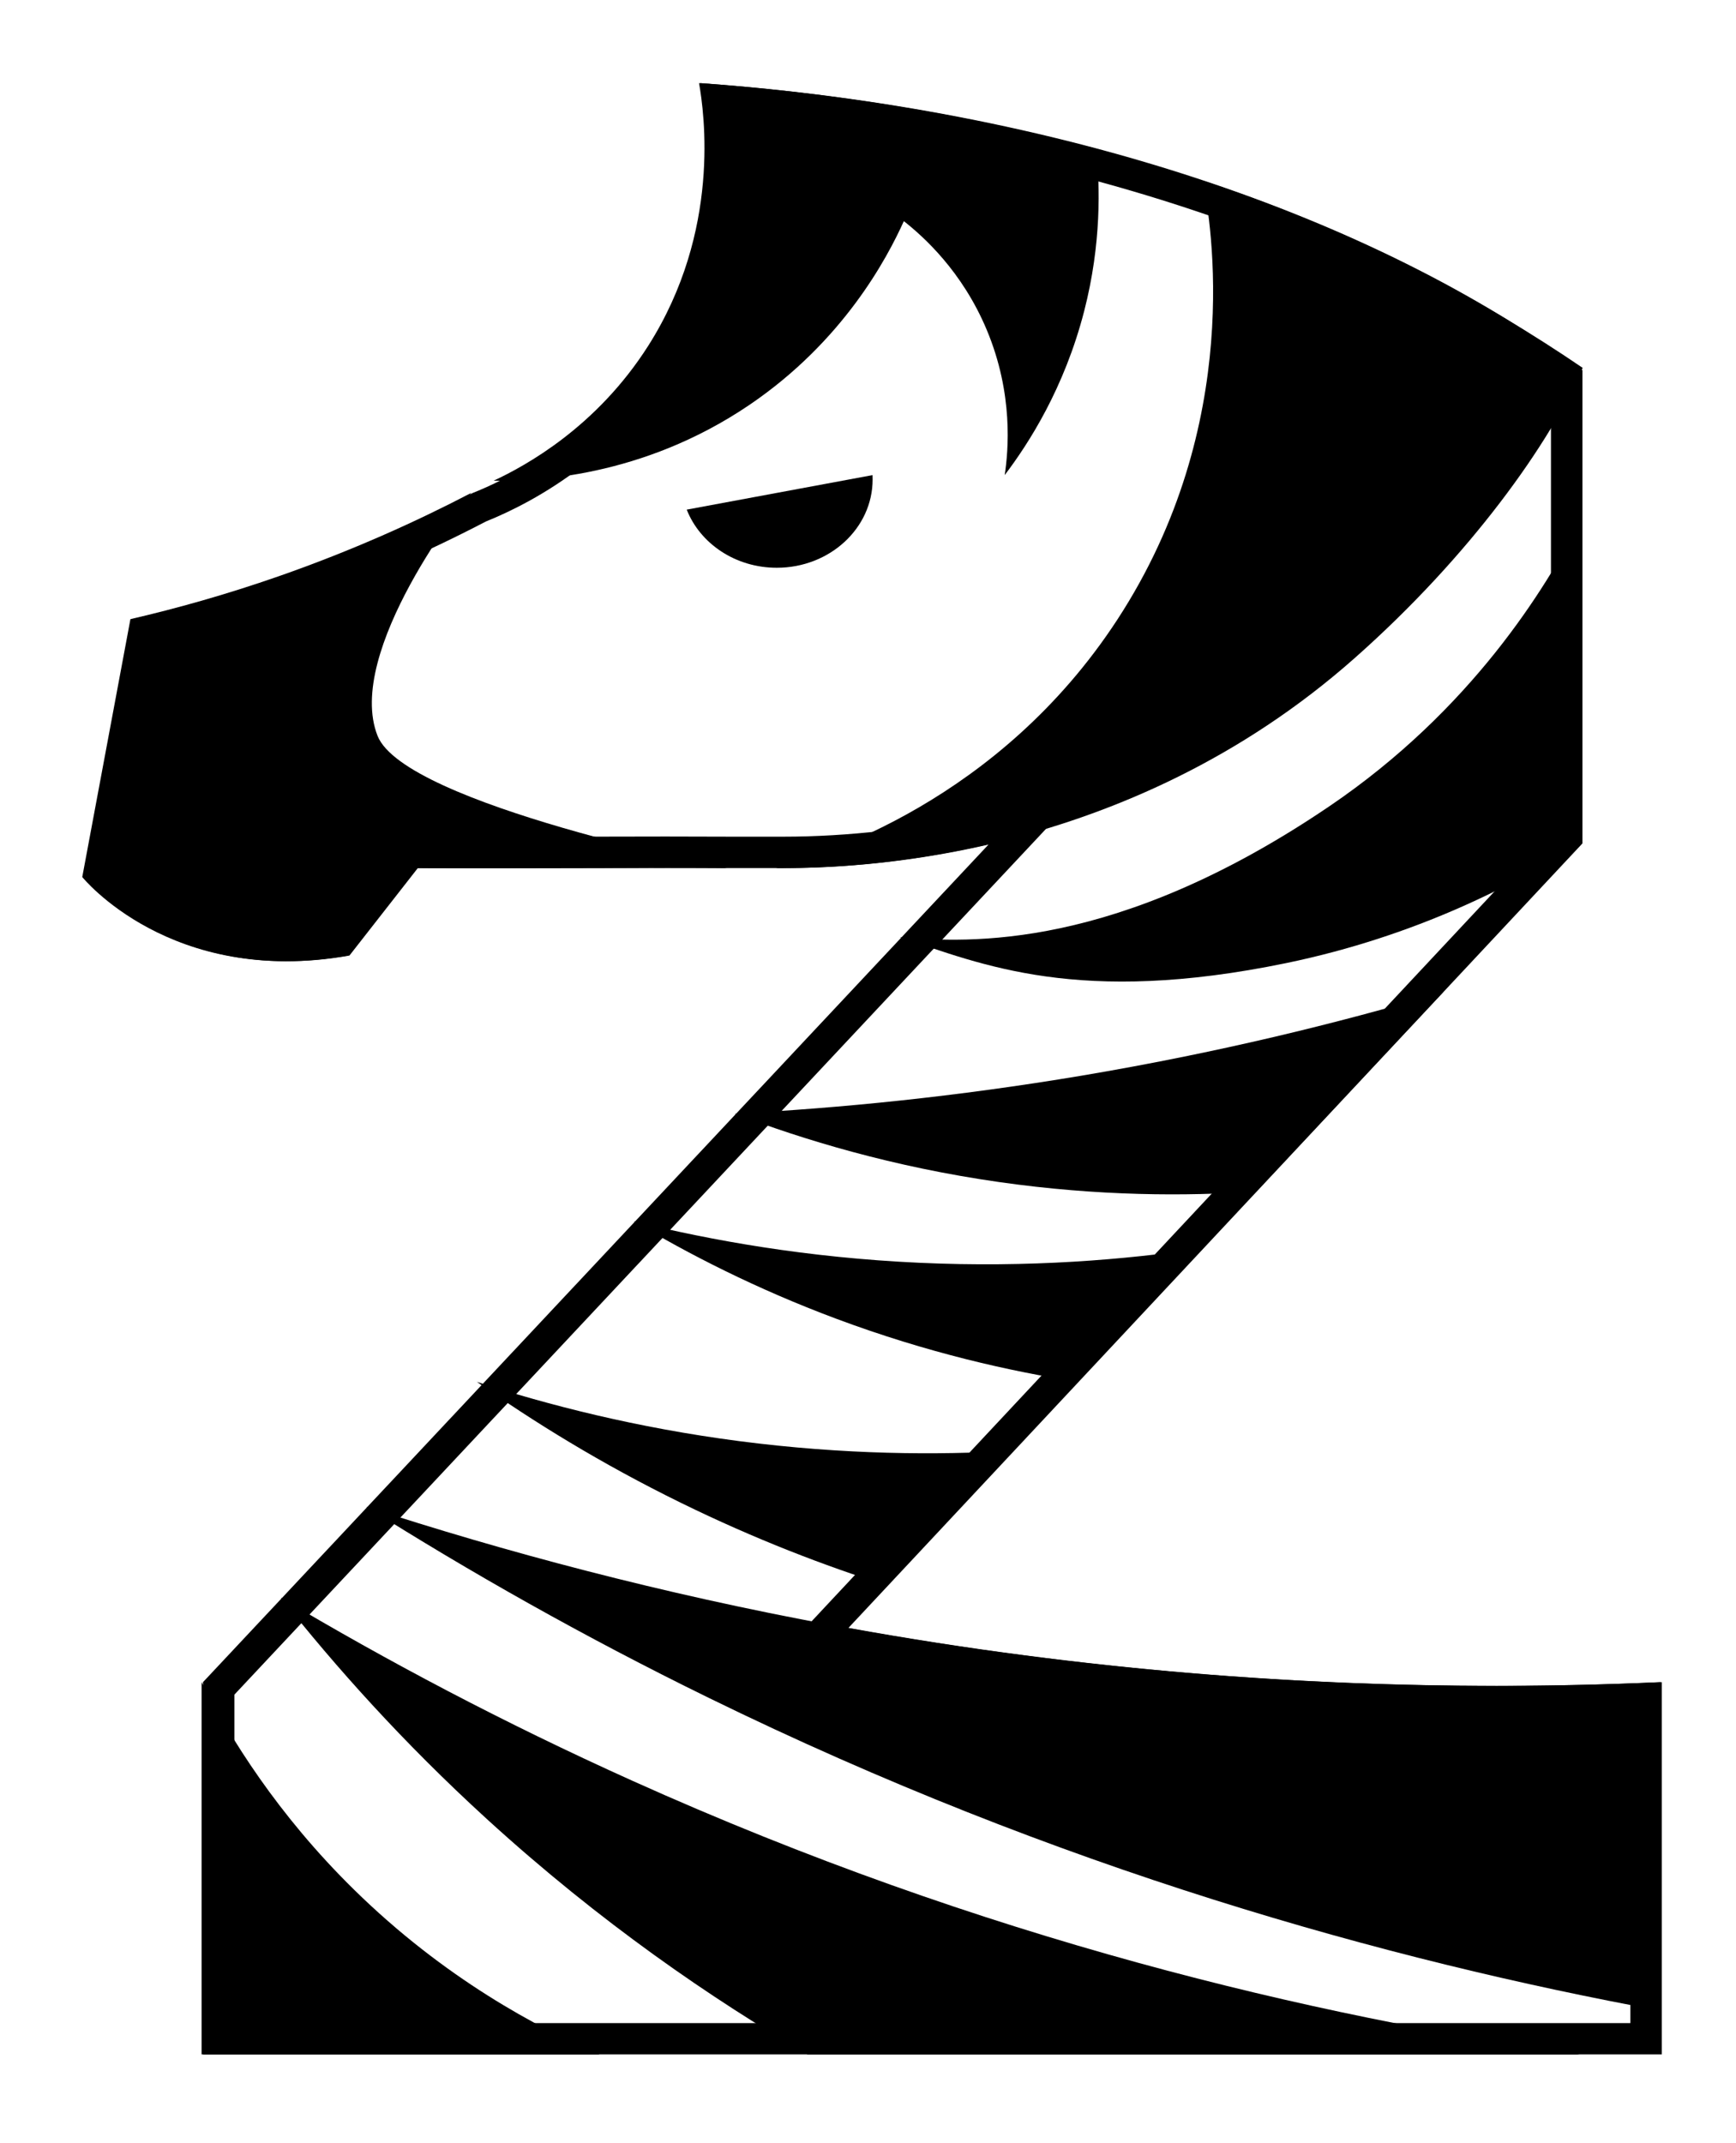
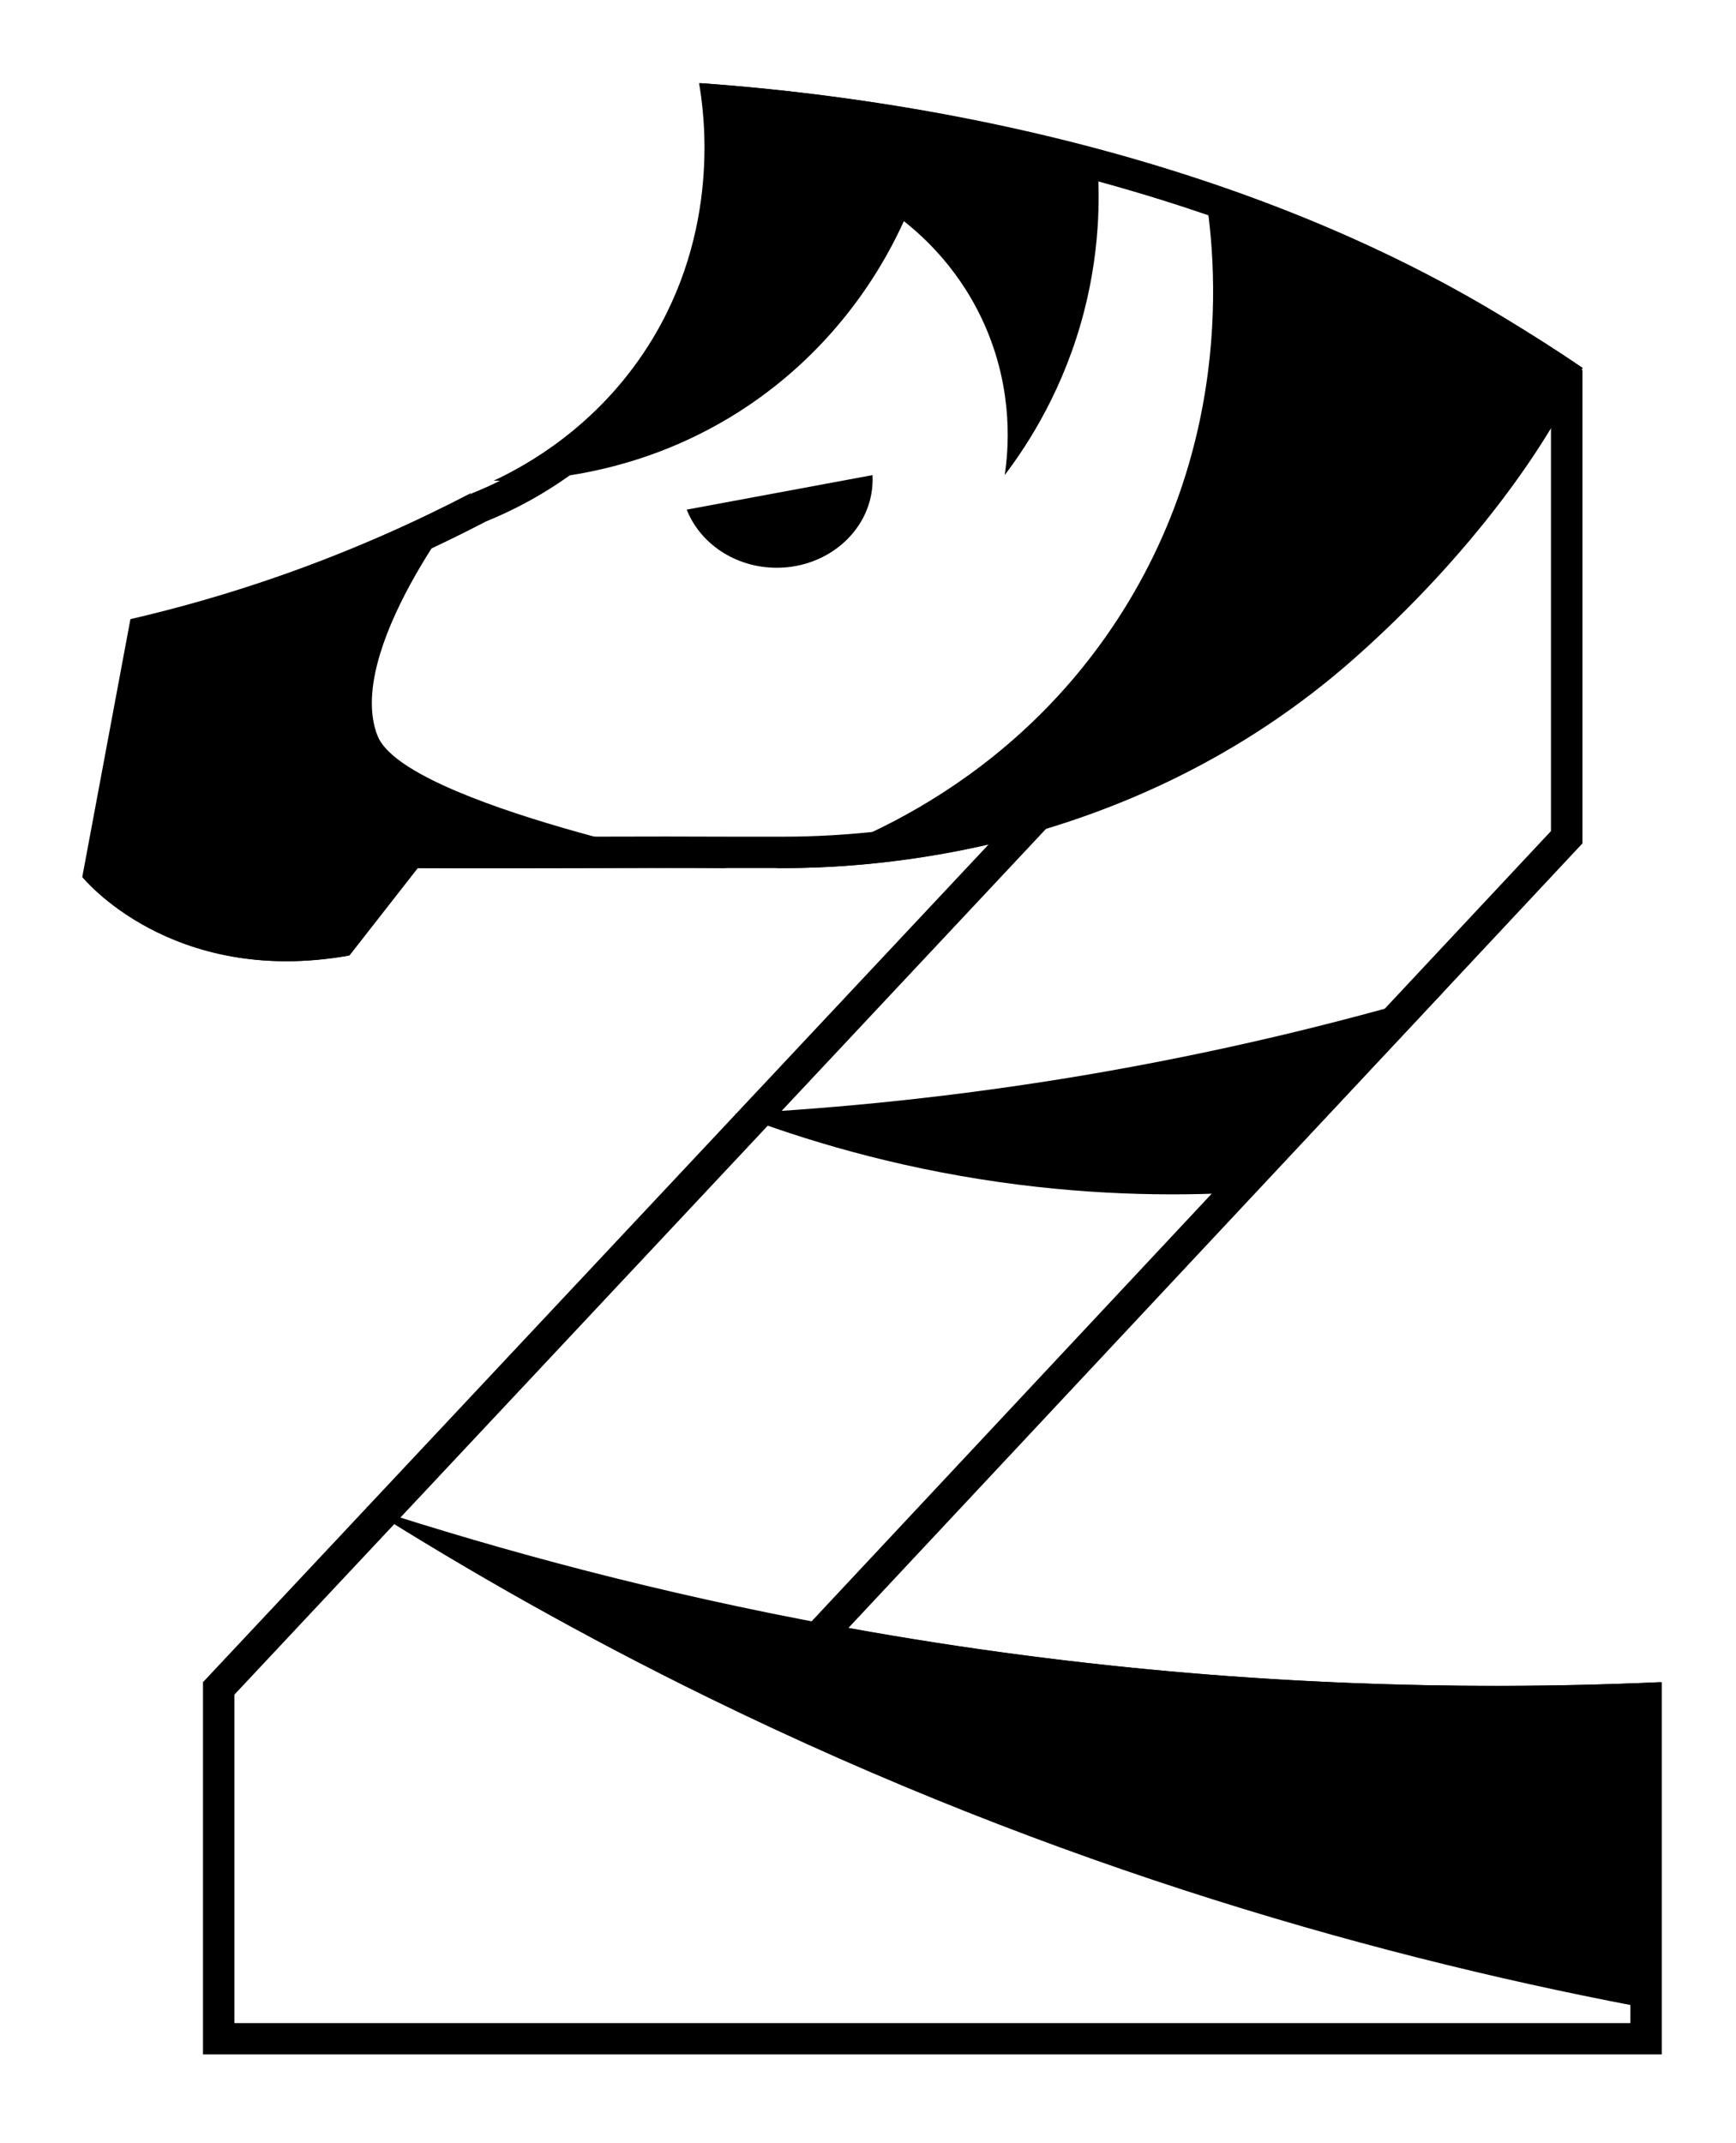
<svg xmlns="http://www.w3.org/2000/svg" version="1.1" width="211.236" height="260.642">
  <svg id="SvgjsSvg1139" data-name="Layer 1" viewBox="0 0 211.236 260.642" version="1.1" width="211.236" height="260.642">
    <defs id="SvgjsDefs1138" />
    <g id="SvgjsG1137" style="display:inline">
      <g id="SvgjsG1136">
        <path d="m 192.58,44.74 c -3.93,9.1 -13.63,22.83 -27.78,35.34 -27.8,24.58 -60.79,25.57 -70.38,25.51 5.43,-1.49 27.1,-8.12 41.53,-30.21 15.56,-23.82 11.4,-48.33 10.43,-53.39 7.56,2.48 16.13,5.84 25.26,10.43 8.02,4.03 14.99,8.27 20.93,12.32 z" id="SvgjsPath1135" />
-         <path d="m 109.52,113.99 c 8.44,0.73 26.34,1.63 52.21,-15.9 17.33,-11.74 26.37,-26.58 30.48,-34.57 v 39.08 c -7.71,4.92 -19.8,11.26 -35.72,14.55 -25.21,5.2 -37,0.18 -46.97,-3.15 z" id="SvgjsPath1134" />
        <path d="m 89.39,135.46 c 12.75,-0.66 26.95,-2.06 42.27,-4.63 16.34,-2.75 31.06,-6.34 43.96,-10.17 -7.59,8.09 -15.18,16.18 -22.76,24.27 -8.5,0.58 -19.17,0.58 -31.29,-1.15 -12.98,-1.85 -23.85,-5.15 -32.18,-8.33 z" id="SvgjsPath1133" />
-         <path d="m 77.11,148.55 c 9.38,2.33 21.14,4.43 34.77,5.05 13.38,0.61 25.07,-0.37 34.51,-1.78 -5.08,5.42 -10.17,10.84 -15.25,16.26 -8.24,-1.28 -18.31,-3.54 -29.35,-7.66 -9.84,-3.67 -18.08,-7.92 -24.68,-11.87 z" id="SvgjsPath1132" />
-         <path d="m 58.01,168.08 c 8.68,2.82 19.42,5.58 31.92,7.21 12.78,1.66 24.11,1.72 33.36,1.17 -5.12,5.46 -10.25,10.93 -15.37,16.39 -7.48,-2.37 -15.99,-5.6 -25.08,-10.06 C 73.07,178 64.8,172.86 58.02,168.08 Z" id="SvgjsPath1131" />
        <path d="m 202.04,204.61 c -27.95,1.26 -62.27,0.19 -100.69,-6.91 -21.03,-3.89 -40.03,-8.98 -56.79,-14.44 12.55,7.92 26.43,15.8 41.68,23.26 42.54,20.81 82.66,31.95 115.8,38.05 z" id="SvgjsPath1130" />
-         <path d="M 192.22,249.89 H 98.24 c -11.52,-6.7 -25.13,-15.97 -39.01,-28.64 -10.2,-9.31 -18.46,-18.57 -25.06,-26.92 12.82,7.64 27.08,15.21 42.79,22.28 42.75,19.24 82.73,28.64 115.25,33.28 z" id="SvgjsPath1129" />
-         <path d="m 24.53,204.61 v 45.28 h 48.41 c -7.47,-3.22 -18.83,-9.21 -29.87,-20.05 -9.34,-9.17 -15.1,-18.52 -18.54,-25.23 z" id="SvgjsPath1128" />
+         <path d="M 192.22,249.89 H 98.24 z" id="SvgjsPath1129" />
        <path d="m 83.56,61.99 c 1.63,4.13 5.92,7.07 10.96,7.07 6.44,0 11.66,-4.81 11.66,-10.74 0,-0.18 0,-0.36 -0.01,-0.53 z" id="SvgjsPath1127" />
        <path d="m 50.64,105.59 c 12.62,0.07 25.23,-0.07 37.85,0 0,0 -39.24,-7.71 -42.55,-16.09 -4.03,-10.22 10.77,-28.91 11.41,-29.55 -6.65,3.47 -14.47,7.01 -23.4,10.13 -6.42,2.24 -12.5,3.94 -18.08,5.23 -1.95,10.46 -3.91,20.91 -5.86,31.37 0,0 10.77,13.37 32.32,9.55 l 8.32,-10.64 z" id="SvgjsPath1126" />
        <path d="m 133.38,18.09 c 0.47,4.52 0.65,11.54 -1.45,19.72 -2.42,9.42 -6.78,16.16 -9.68,19.98 0.45,-2.96 1.08,-9.88 -2.18,-17.66 -2.99,-7.15 -7.74,-11.38 -10.09,-13.23 -2.03,4.48 -7.35,14.6 -18.82,22.37 -13.1,8.87 -26.28,9.28 -31.09,9.2 3.87,-1.81 12.51,-6.5 18.82,-16.43 8.86,-13.96 6.8,-28.31 6.17,-31.93 7.16,0.5 14.91,1.34 23.16,2.66 9.17,1.47 17.58,3.32 25.18,5.33 z" id="SvgjsPath1125" />
      </g>
      <path d="m 89.57,14.29 c 19.43,1.73 37.88,5.43 54.91,11.04 17.12,5.64 31.99,12.91 44.24,21.65 v 54.11 l -88.28,94.32 -4.79,5.12 6.9,1.25 c 26.11,4.72 52.86,7.11 79.51,7.11 5.41,0 10.88,-0.1 16.32,-0.3 v 37.49 H 28.52 v -39.95 l 94.51,-100.78 8.57,-9.14 -12.21,2.8 c -7.86,1.8 -16.19,2.76 -24.09,2.76 -0.24,0 -0.46,0 -0.68,0 h -0.01 c 0,0 -0.01,0 -0.01,0 h -5.51 c -2.46,-0.01 -5.1,-0.02 -8.07,-0.02 -3.69,0 -7.45,0.01 -11.09,0.02 -3.64,0 -7.4,0.02 -11.07,0.02 -2.96,0 -5.58,0 -8.02,-0.02 h -1.87 c 0,0 -1.15,1.47 -1.15,1.47 l -7.39,9.46 c -1.87,0.27 -3.71,0.4 -5.49,0.4 -11.24,0 -18.07,-5.21 -20.64,-7.63 L 19.35,78.45 C 24.76,77.11 30.14,75.51 35.39,73.69 43.51,70.86 51.49,67.41 59.13,63.43 65.16,61 76.15,55.06 83.45,42.15 89.47,31.5 90.06,20.97 89.59,14.29 m -4.36,-4.18 c 0.64,3.56 2.55,16.61 -5.11,30.16 -7.46,13.19 -19.16,18.32 -22.59,19.69 -6.65,3.47 -14.47,7.01 -23.4,10.13 -6.42,2.24 -12.5,3.94 -18.08,5.23 -1.95,10.46 -3.91,20.91 -5.86,31.37 0,0 8.25,10.23 24.75,10.23 2.36,0 4.88,-0.21 7.58,-0.69 l 8.32,-10.64 c 2.67,0.01 5.35,0.02 8.04,0.02 7.36,0 14.8,-0.04 22.17,-0.04 2.7,0 5.38,0 8.05,0.02 h 5.53 c 0.22,0 0.46,0 0.7,0 4.7,0 13.84,-0.31 24.95,-2.86 L 24.7,204.61 v 45.28 h 177.51 v -45.28 c -6.39,0.29 -13.11,0.45 -20.14,0.45 -23.26,0 -49.87,-1.81 -78.83,-7.05 l 89.31,-95.42 V 45.03 C 167.04,26.25 128.86,13.25 85.22,10.11 v 0 z" id="SvgjsPath1124" />
    </g>
  </svg>
  <style>@media (prefers-color-scheme: light) { :root { filter: none; } }
@media (prefers-color-scheme: dark) { :root { filter: invert(100%); } }
</style>
</svg>